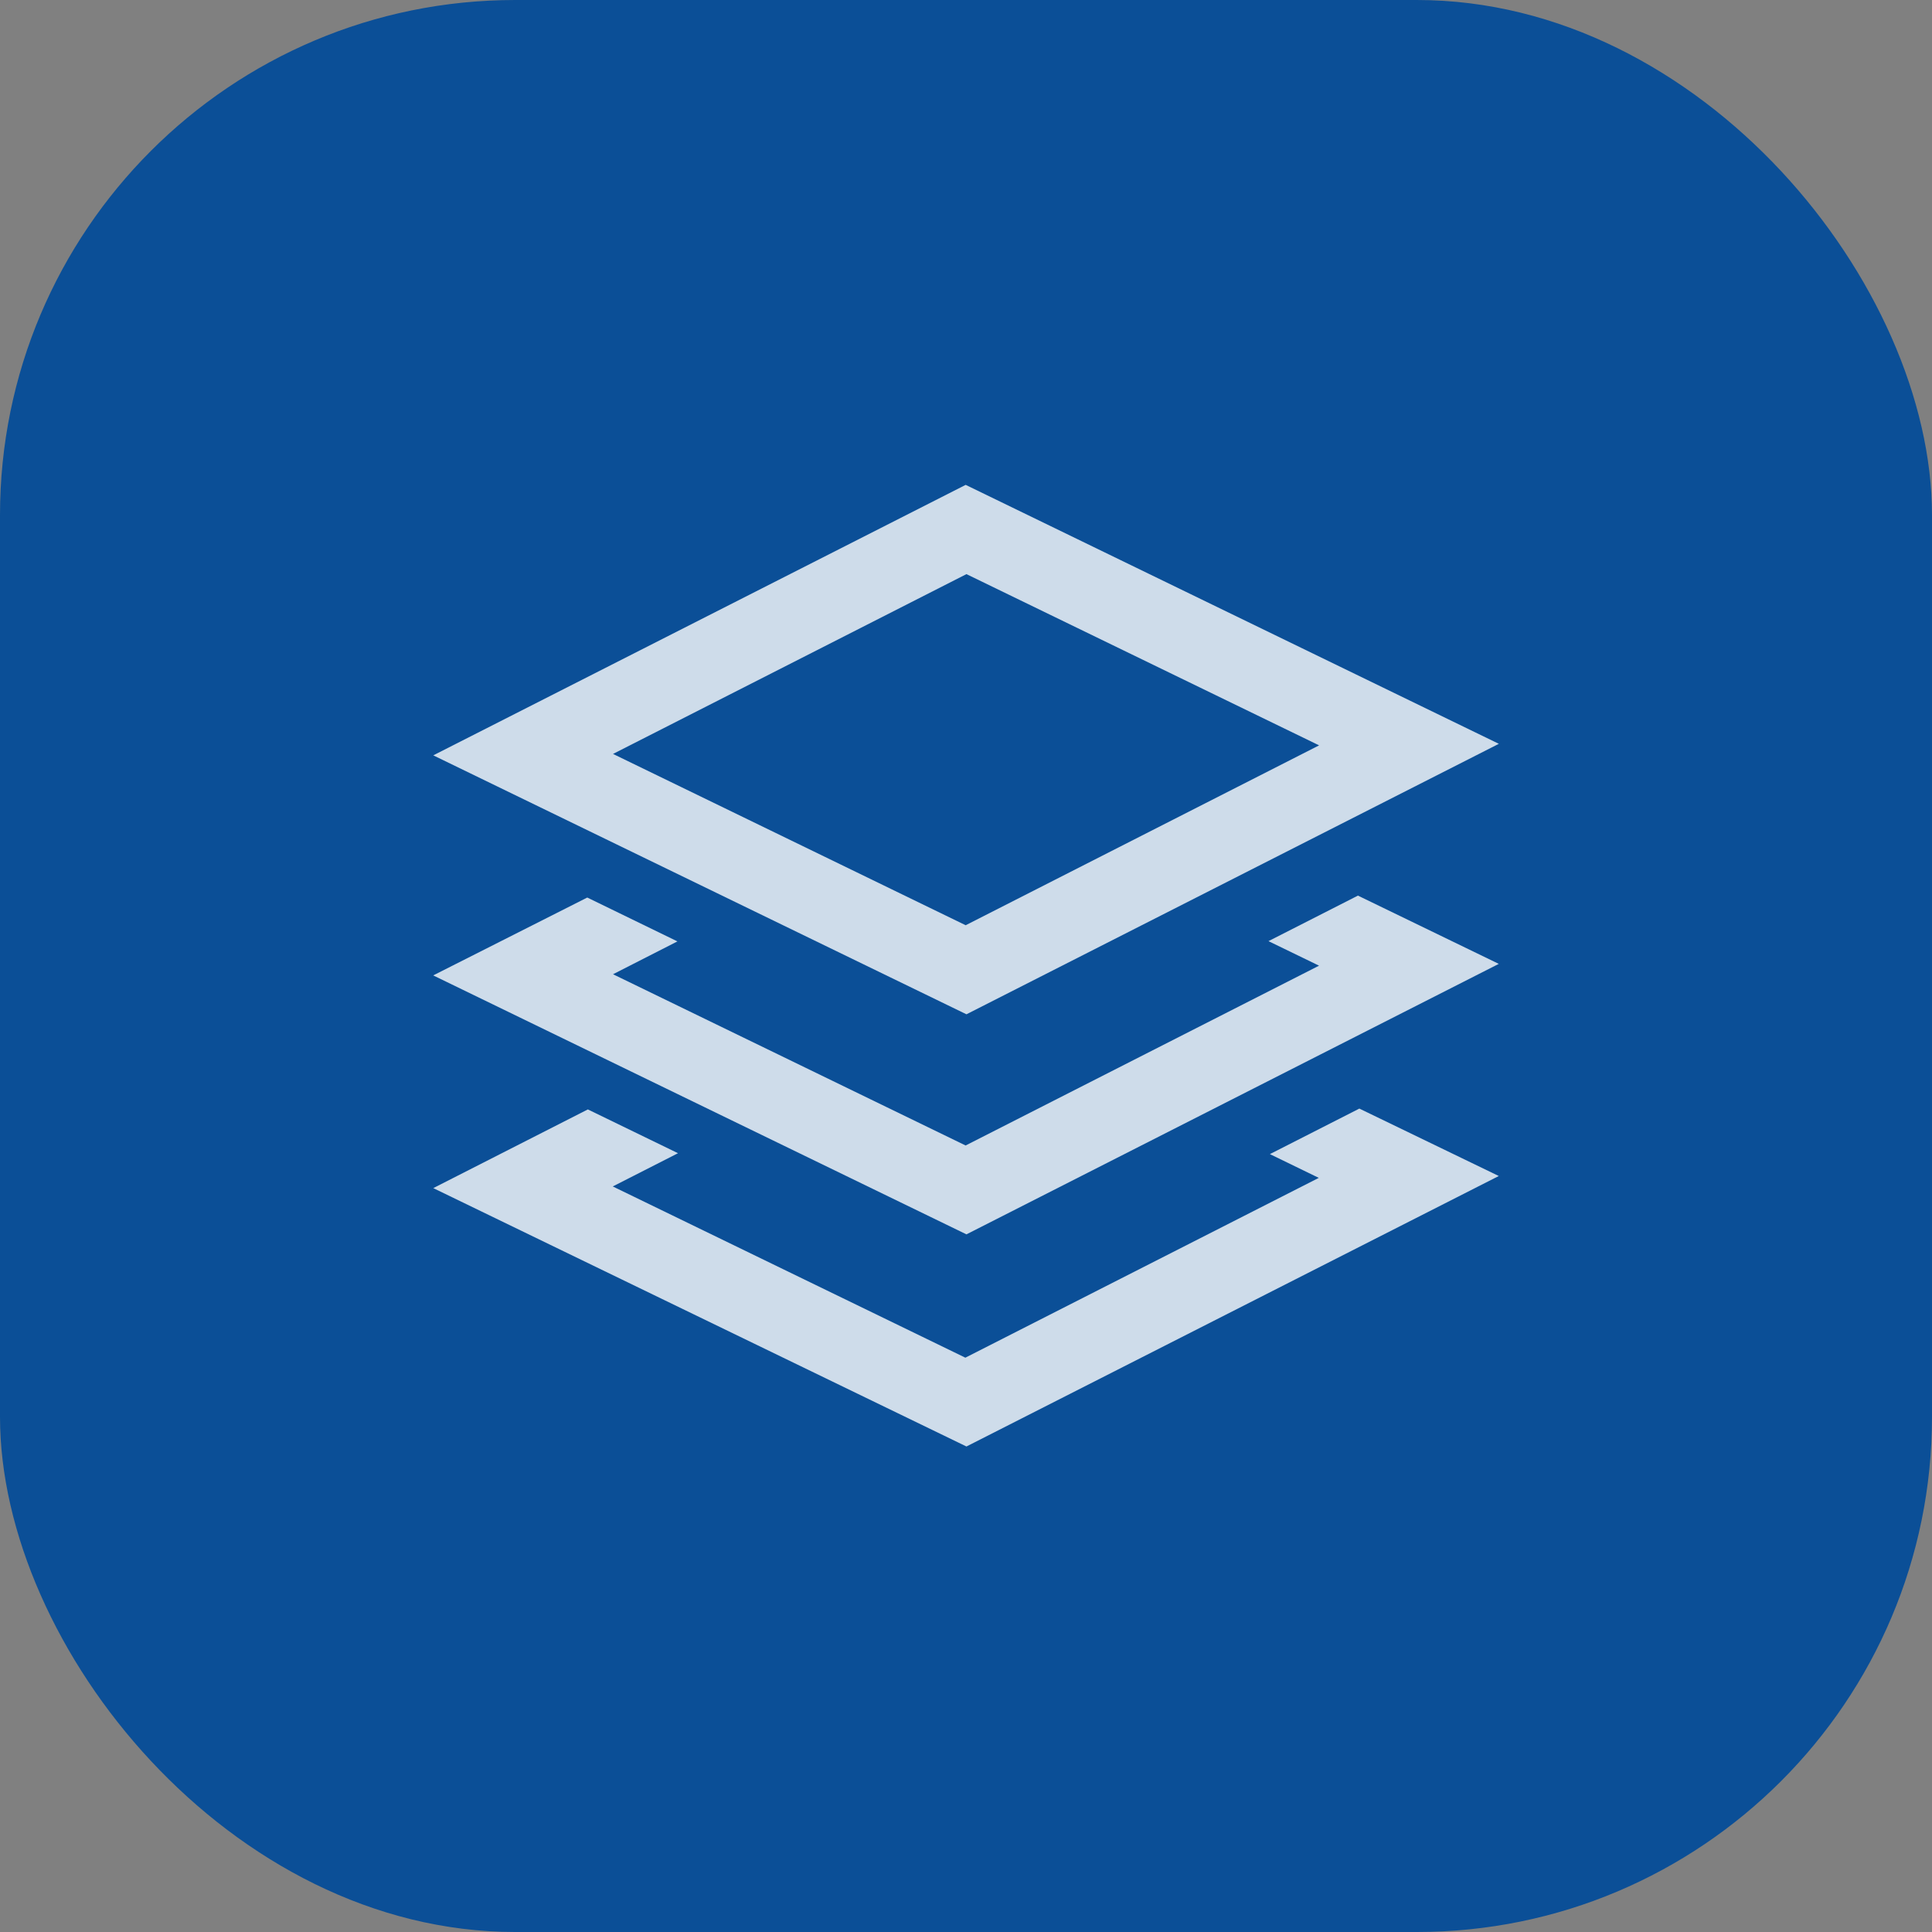
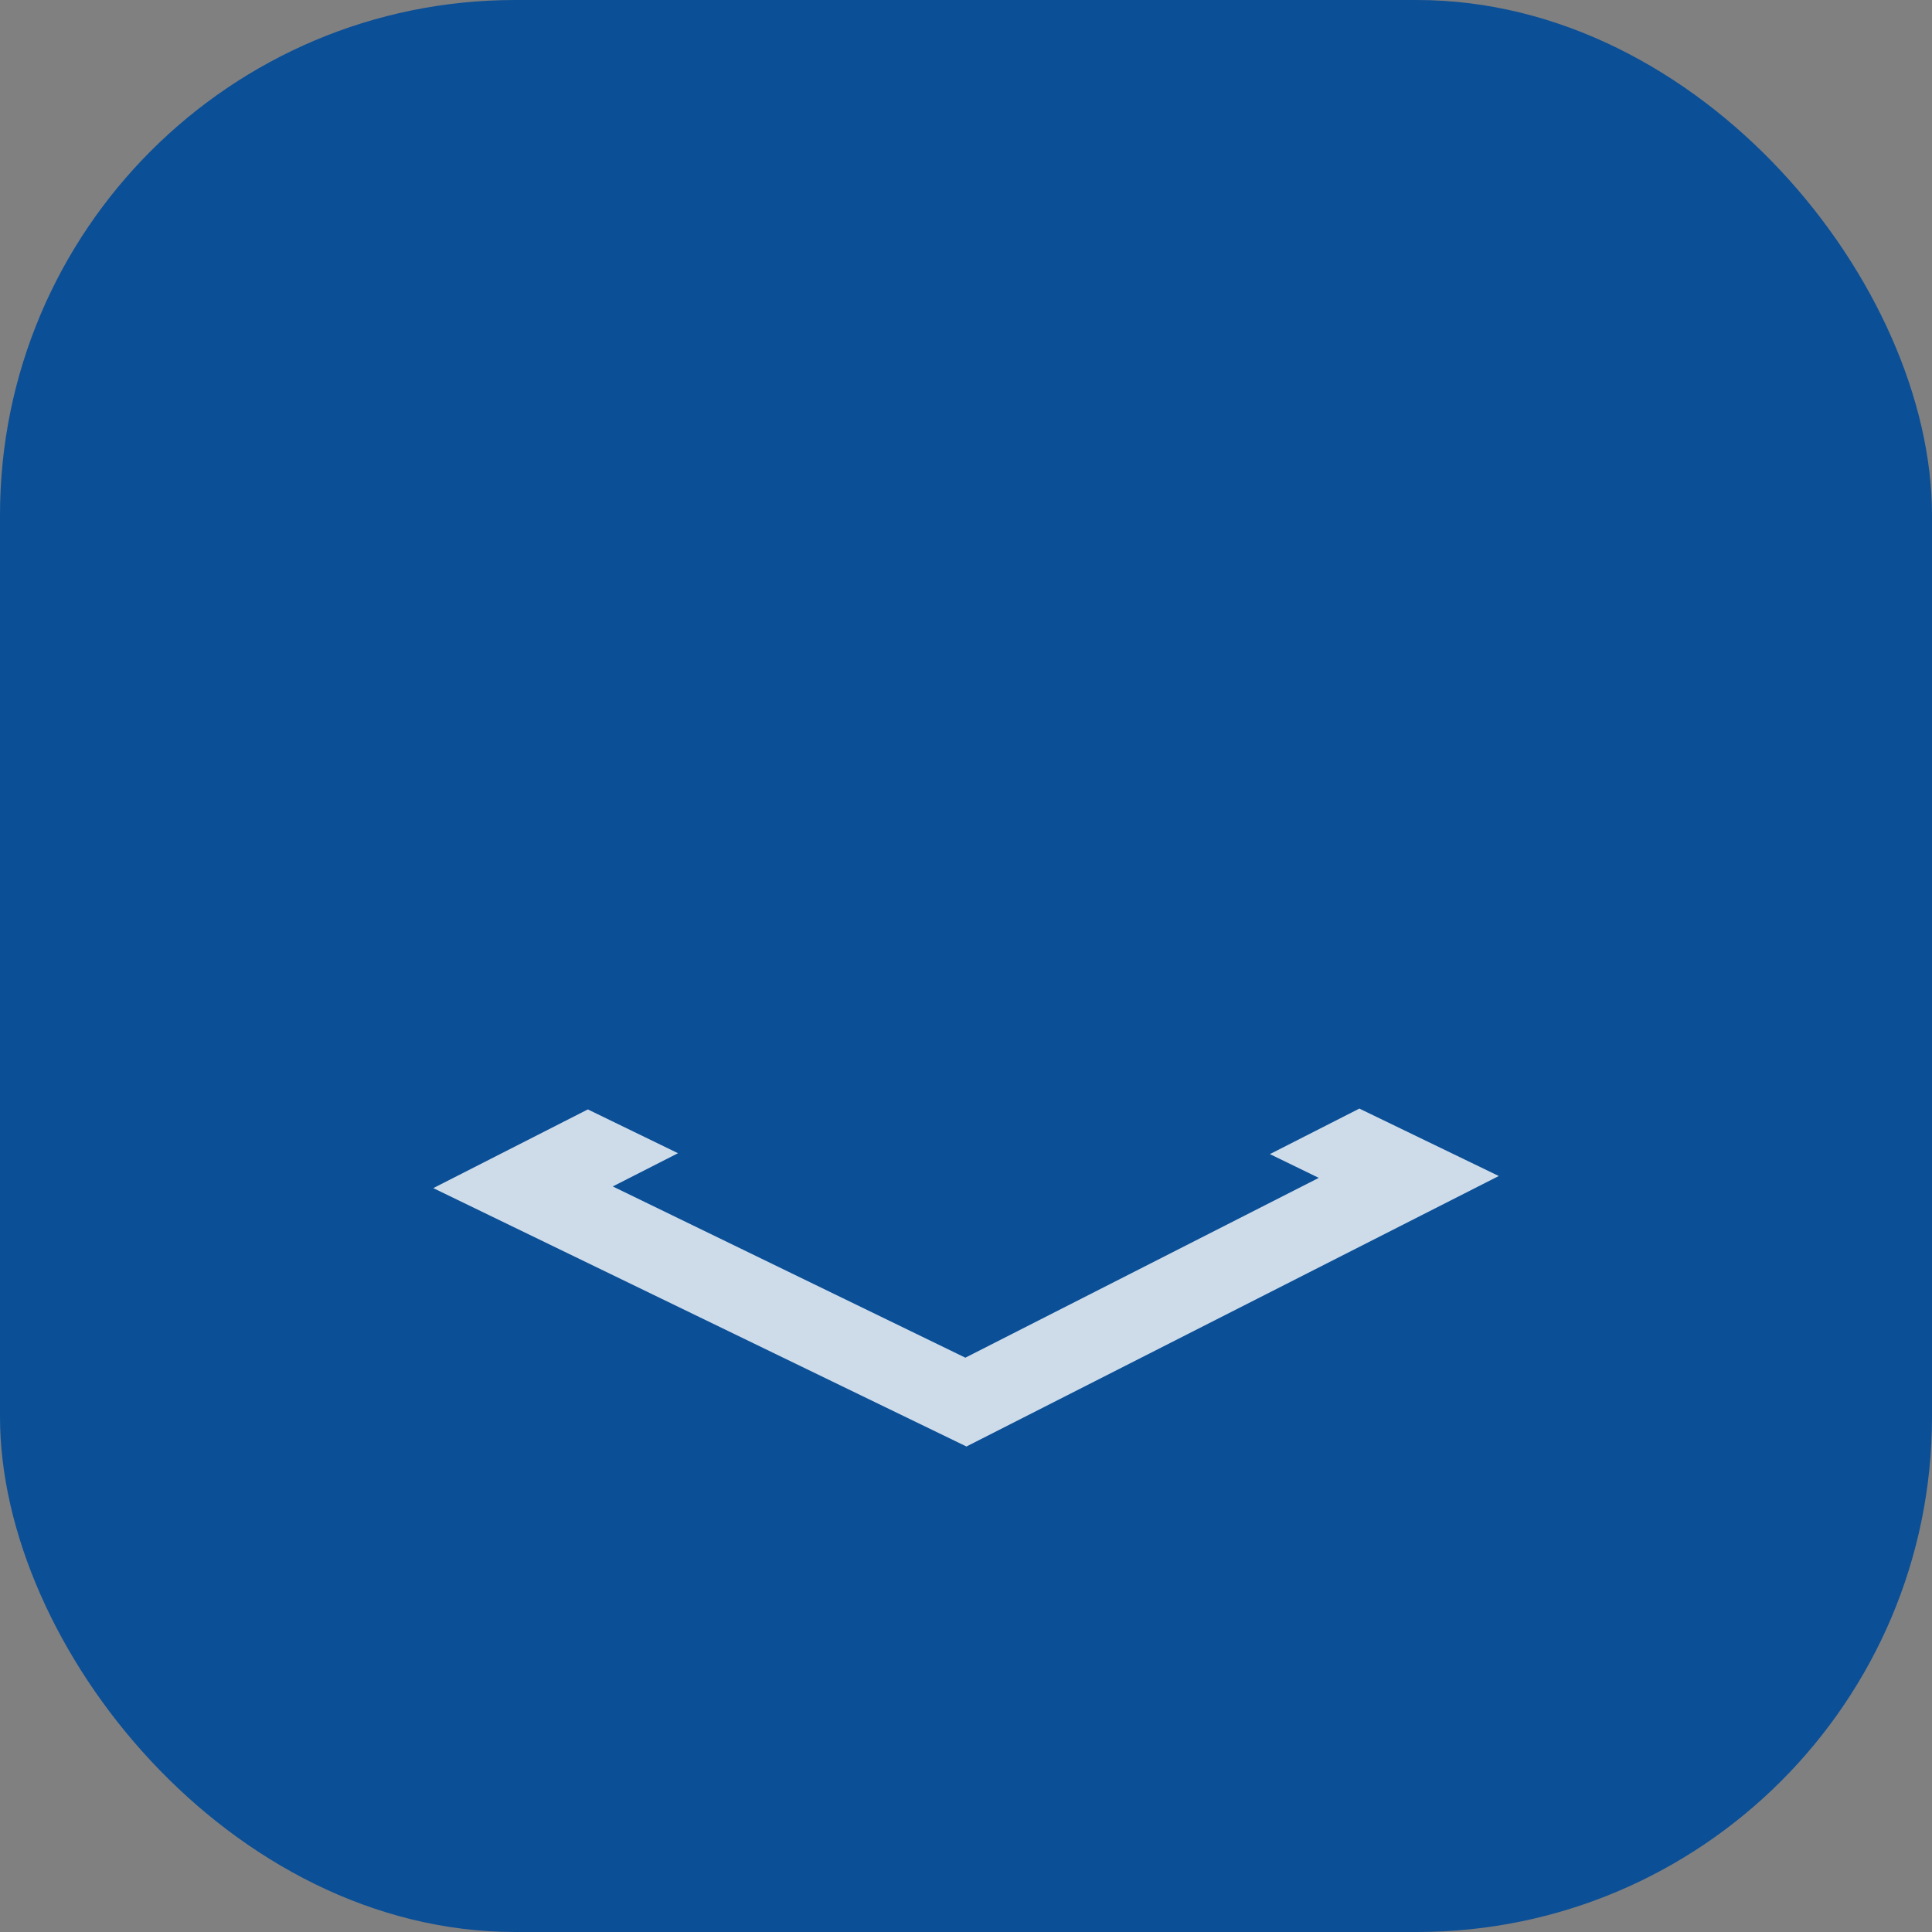
<svg xmlns="http://www.w3.org/2000/svg" width="30" height="30" viewBox="0 0 30 30">
  <rect x="0" y="0" width="30" height="30" fill="#808080" stroke="none" />
  <g id="Group_62" data-name="Group 62" transform="translate(-613 -1300)">
    <rect id="Rectangle_177" data-name="Rectangle 177" width="30" height="30" rx="8" transform="translate(613 1300)" fill="#0b4f97" />
    <g id="Group_60" data-name="Group 60" transform="translate(619.727 1307.529)" opacity="0.8">
-       <path id="Path_1006" data-name="Path 1006" d="M13.73,6.388l-8.267,4.2,8.279,4.021,8.267-4.2L13.73,6.388Zm0,6.838L8.254,10.566l5.488-2.792,5.476,2.659Z" transform="translate(-5.462 -6.388)" fill="#fff" />
-       <path id="Path_1007" data-name="Path 1007" d="M22.008,14.8l-8.266,4.2-8.28-4.021L7.854,13.77l1.4.681-1,.51,5.475,2.659,5.488-2.792-.785-.381,1.389-.707Z" transform="translate(-5.462 -7.362)" fill="#fff" />
      <path id="Path_1008" data-name="Path 1008" d="M22.008,18.6l-8.266,4.2L5.463,18.788l2.4-1.222,1.4.68-1.013.516,5.475,2.659,5.488-2.792-.759-.369,1.389-.707Z" transform="translate(-5.462 -7.868)" fill="#fff" />
    </g>
  </g>
</svg>